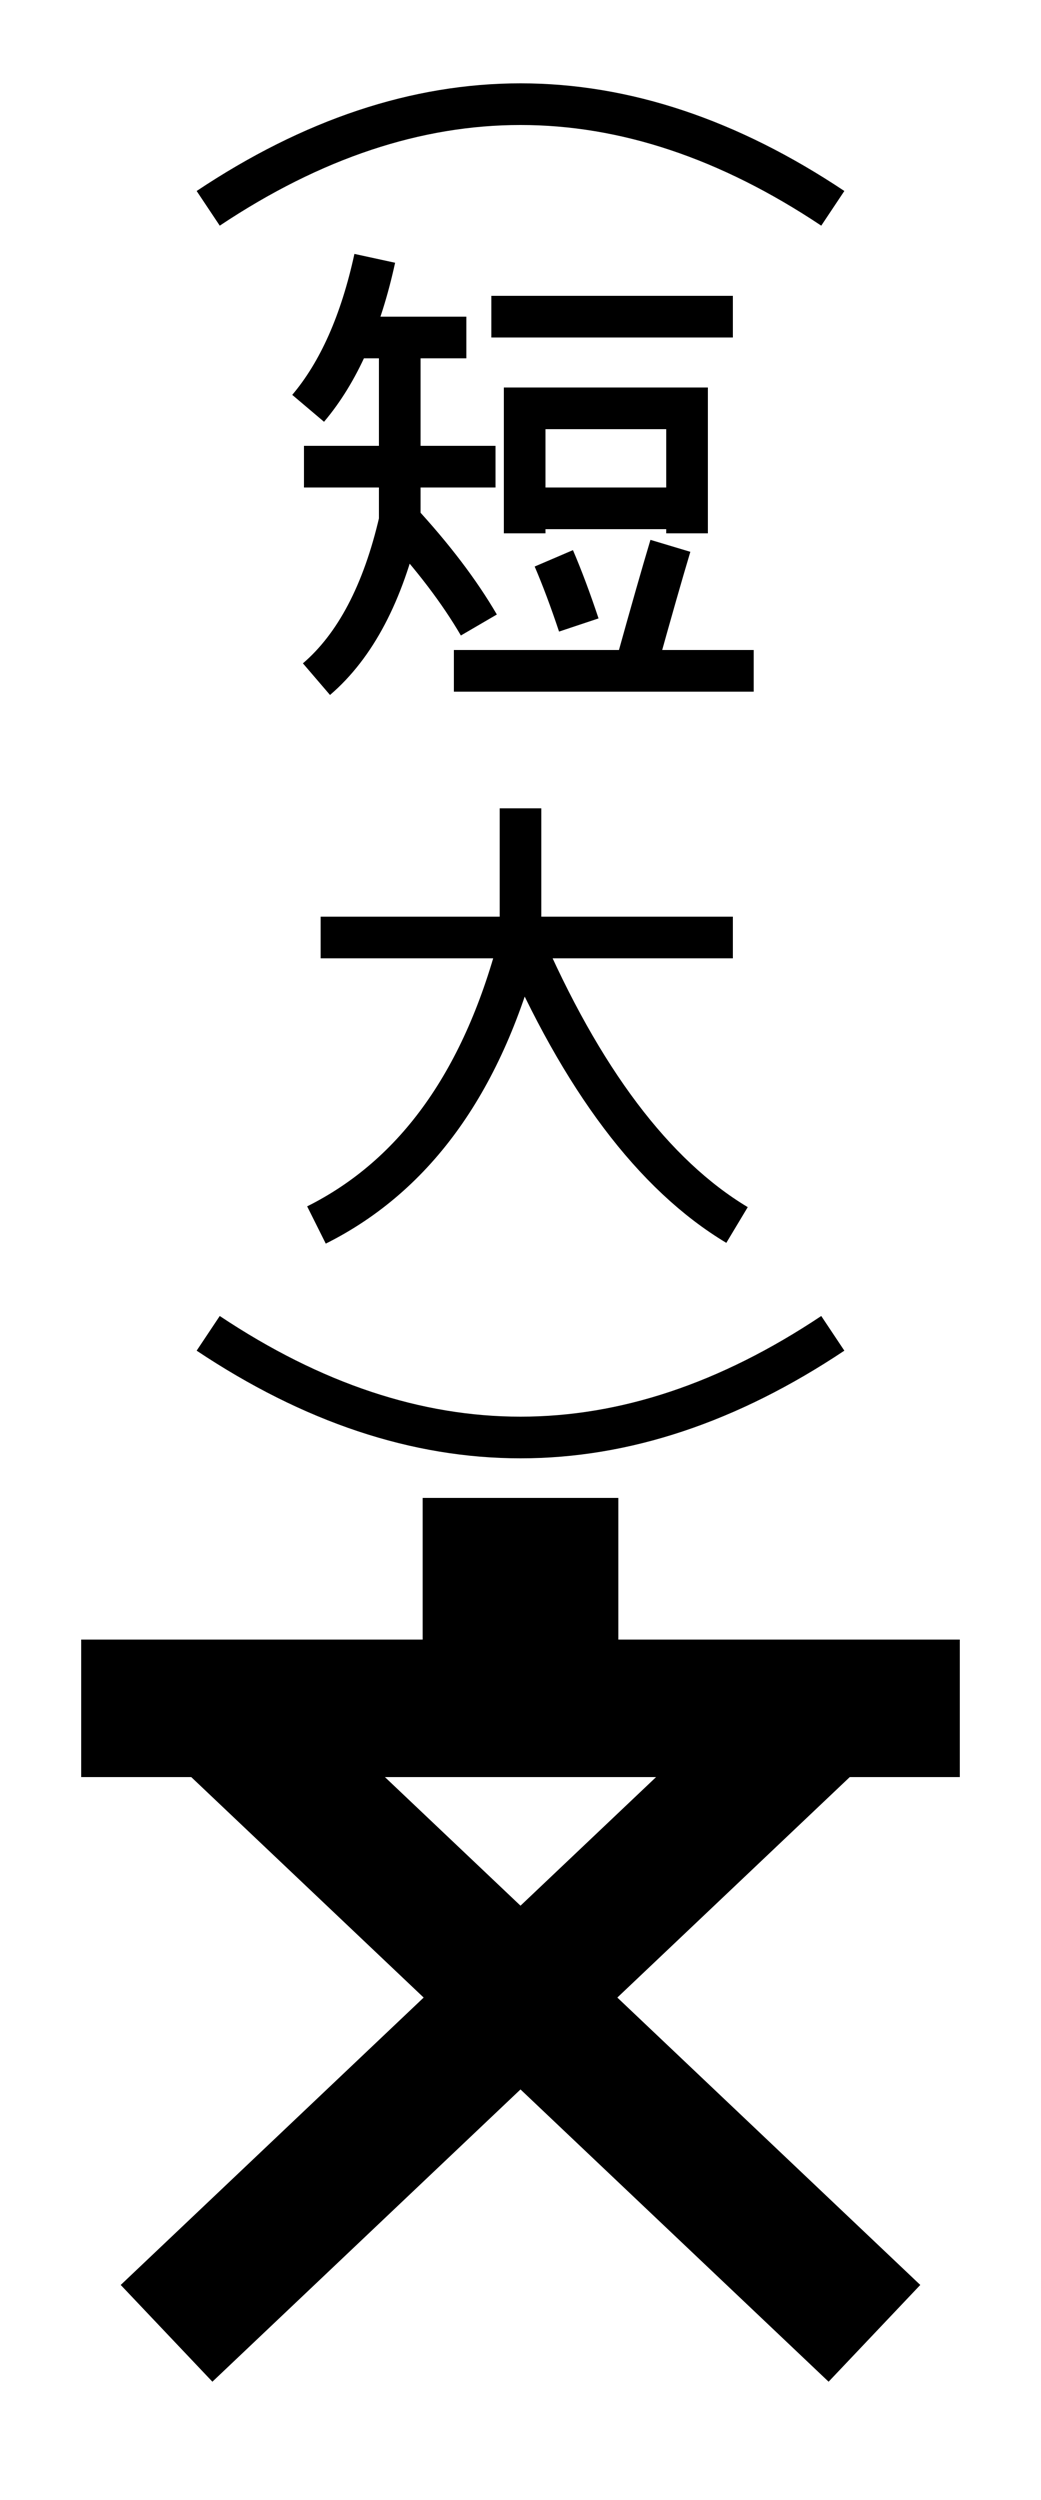
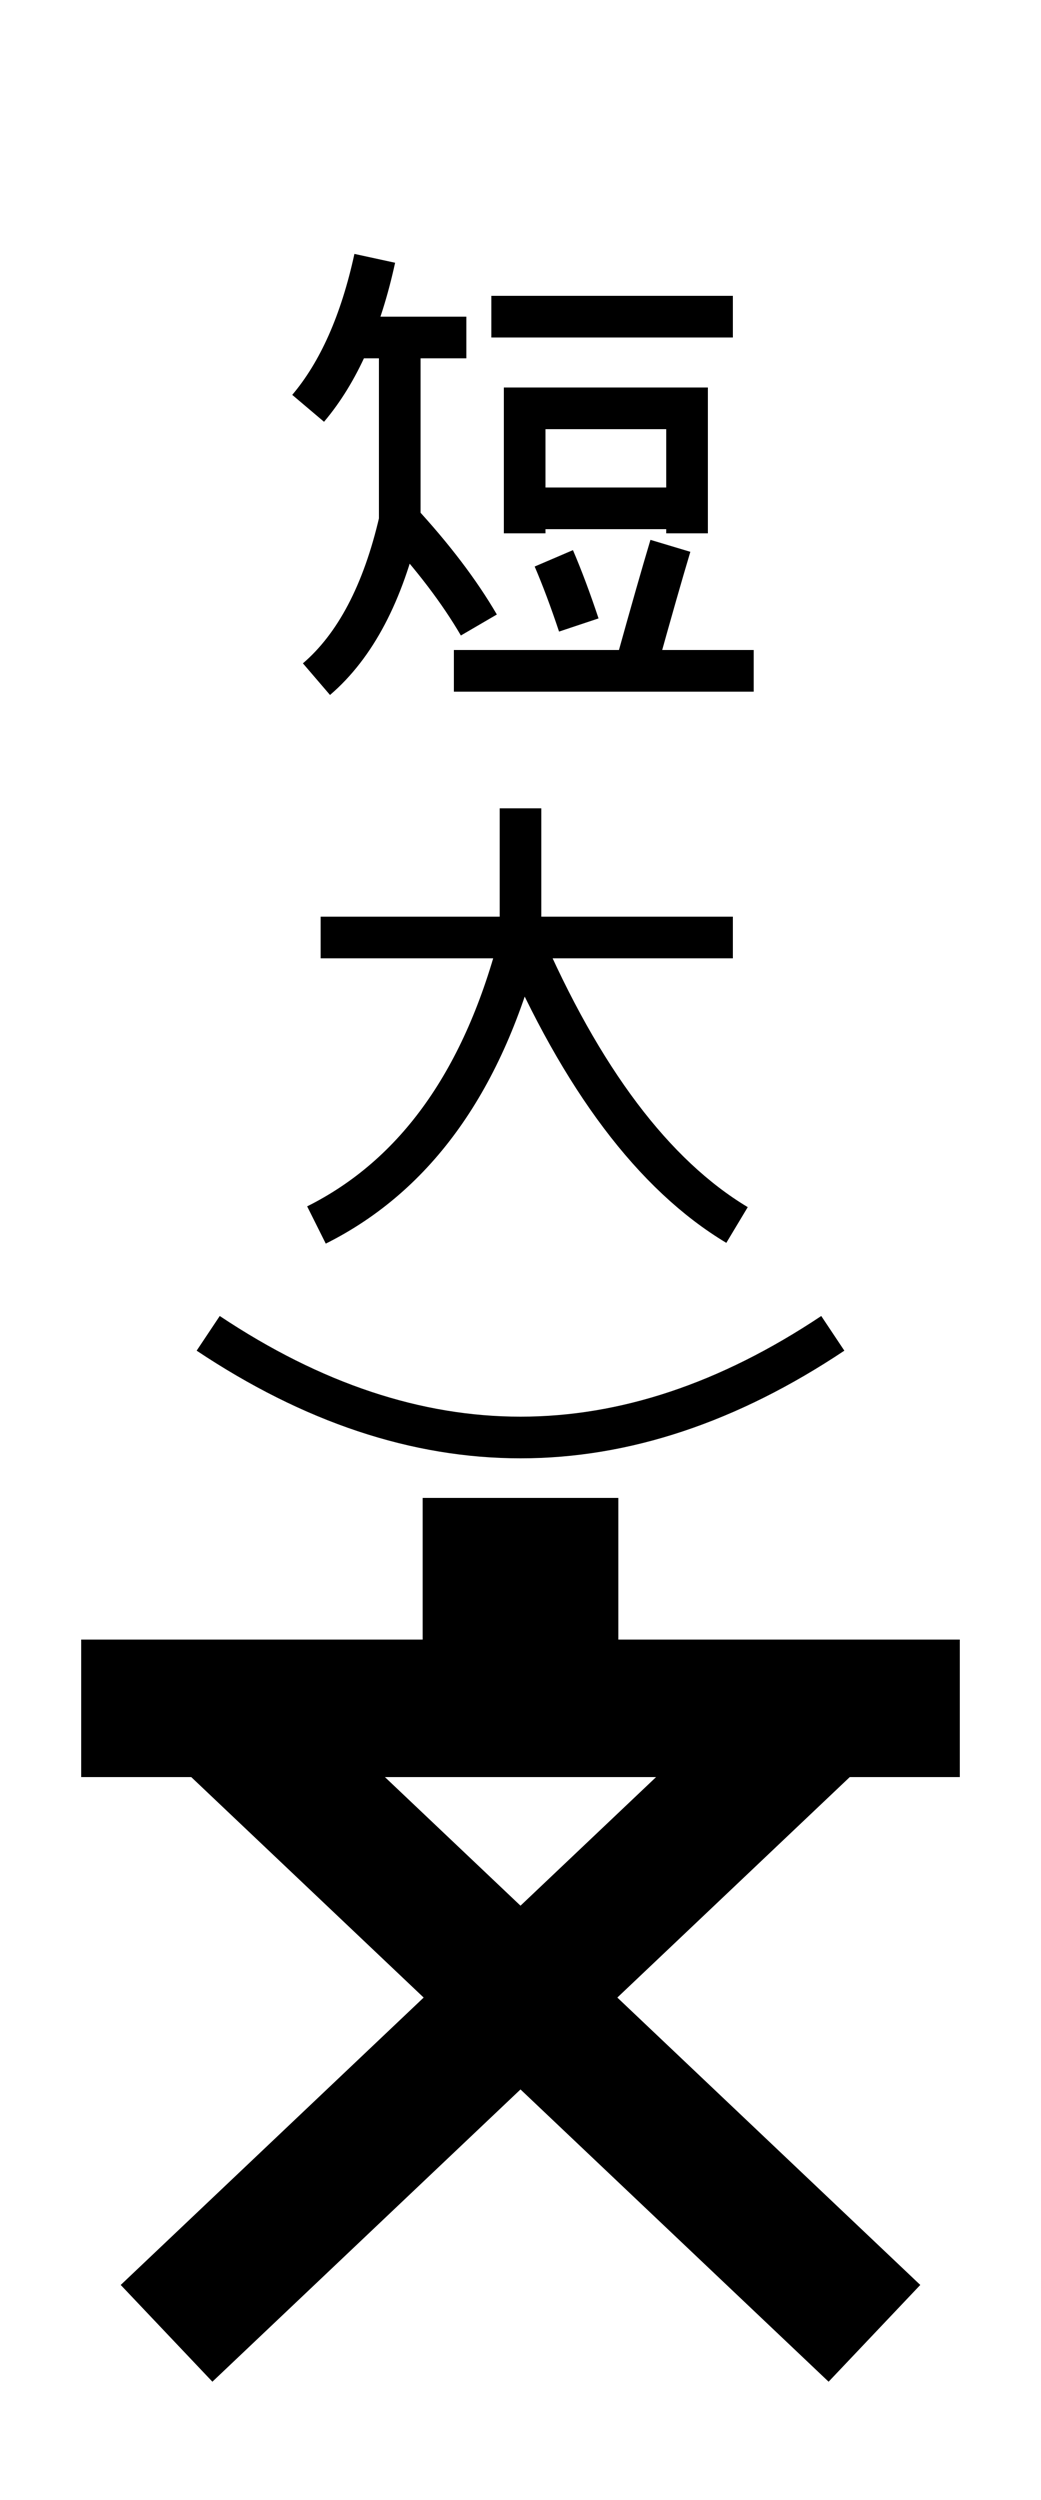
<svg xmlns="http://www.w3.org/2000/svg" xml:space="default" version="1.1" width="250" height="600">
  <title>日本の地図記号 - 短期大学</title>
-   <path fill="none" stroke="black" stroke-width="10px" d="M 50 50 Q 125 0 200 50 " />
-   <path fill="none" stroke="black" stroke-width="10px" d="M 90 62 Q 85 85 74 98    M 84 81 L 112 81     M 73 112 L 119 112     M 96 81 L 96 125 Q 90 151 76 163     M 96 125 Q 108 138 115 150     M 118 76 L 176 76     M 126 98 L 126 128     M 121 98 L 170 98     M 165 98 L 165 128     M 122 122 L 170 122     M 133 134 Q 136 141 139 150     M 161 131 Q 158 141 153 159     M 109 161 L 181 161" />
+   <path fill="none" stroke="black" stroke-width="10px" d="M 90 62 Q 85 85 74 98    M 84 81 L 112 81     M 73 112 M 96 81 L 96 125 Q 90 151 76 163     M 96 125 Q 108 138 115 150     M 118 76 L 176 76     M 126 98 L 126 128     M 121 98 L 170 98     M 165 98 L 165 128     M 122 122 L 170 122     M 133 134 Q 136 141 139 150     M 161 131 Q 158 141 153 159     M 109 161 L 181 161" />
  <path fill="none" stroke="black" stroke-width="10px" d="M 77 225 L 176 225    M 125 194 L 125 225 Q 112 276 76 294    M 125 225 Q 147 276 177 294" />
  <path fill="none" stroke="black" stroke-width="10px" d="M 50 320 Q 125 370 200 320 " />
  <polygon fill="black" stroke="black" stroke-width="1px" points="50,426 20,426 20,394 102,394 102,360 148,360 148,394 230,394 230,426" />
  <line stroke="black" stroke-width="32px" x1="56" y1="414" x2="210" y2="560" />
  <line stroke="black" stroke-width="32px" x1="194" y1="414" x2="40" y2="560" />
</svg>